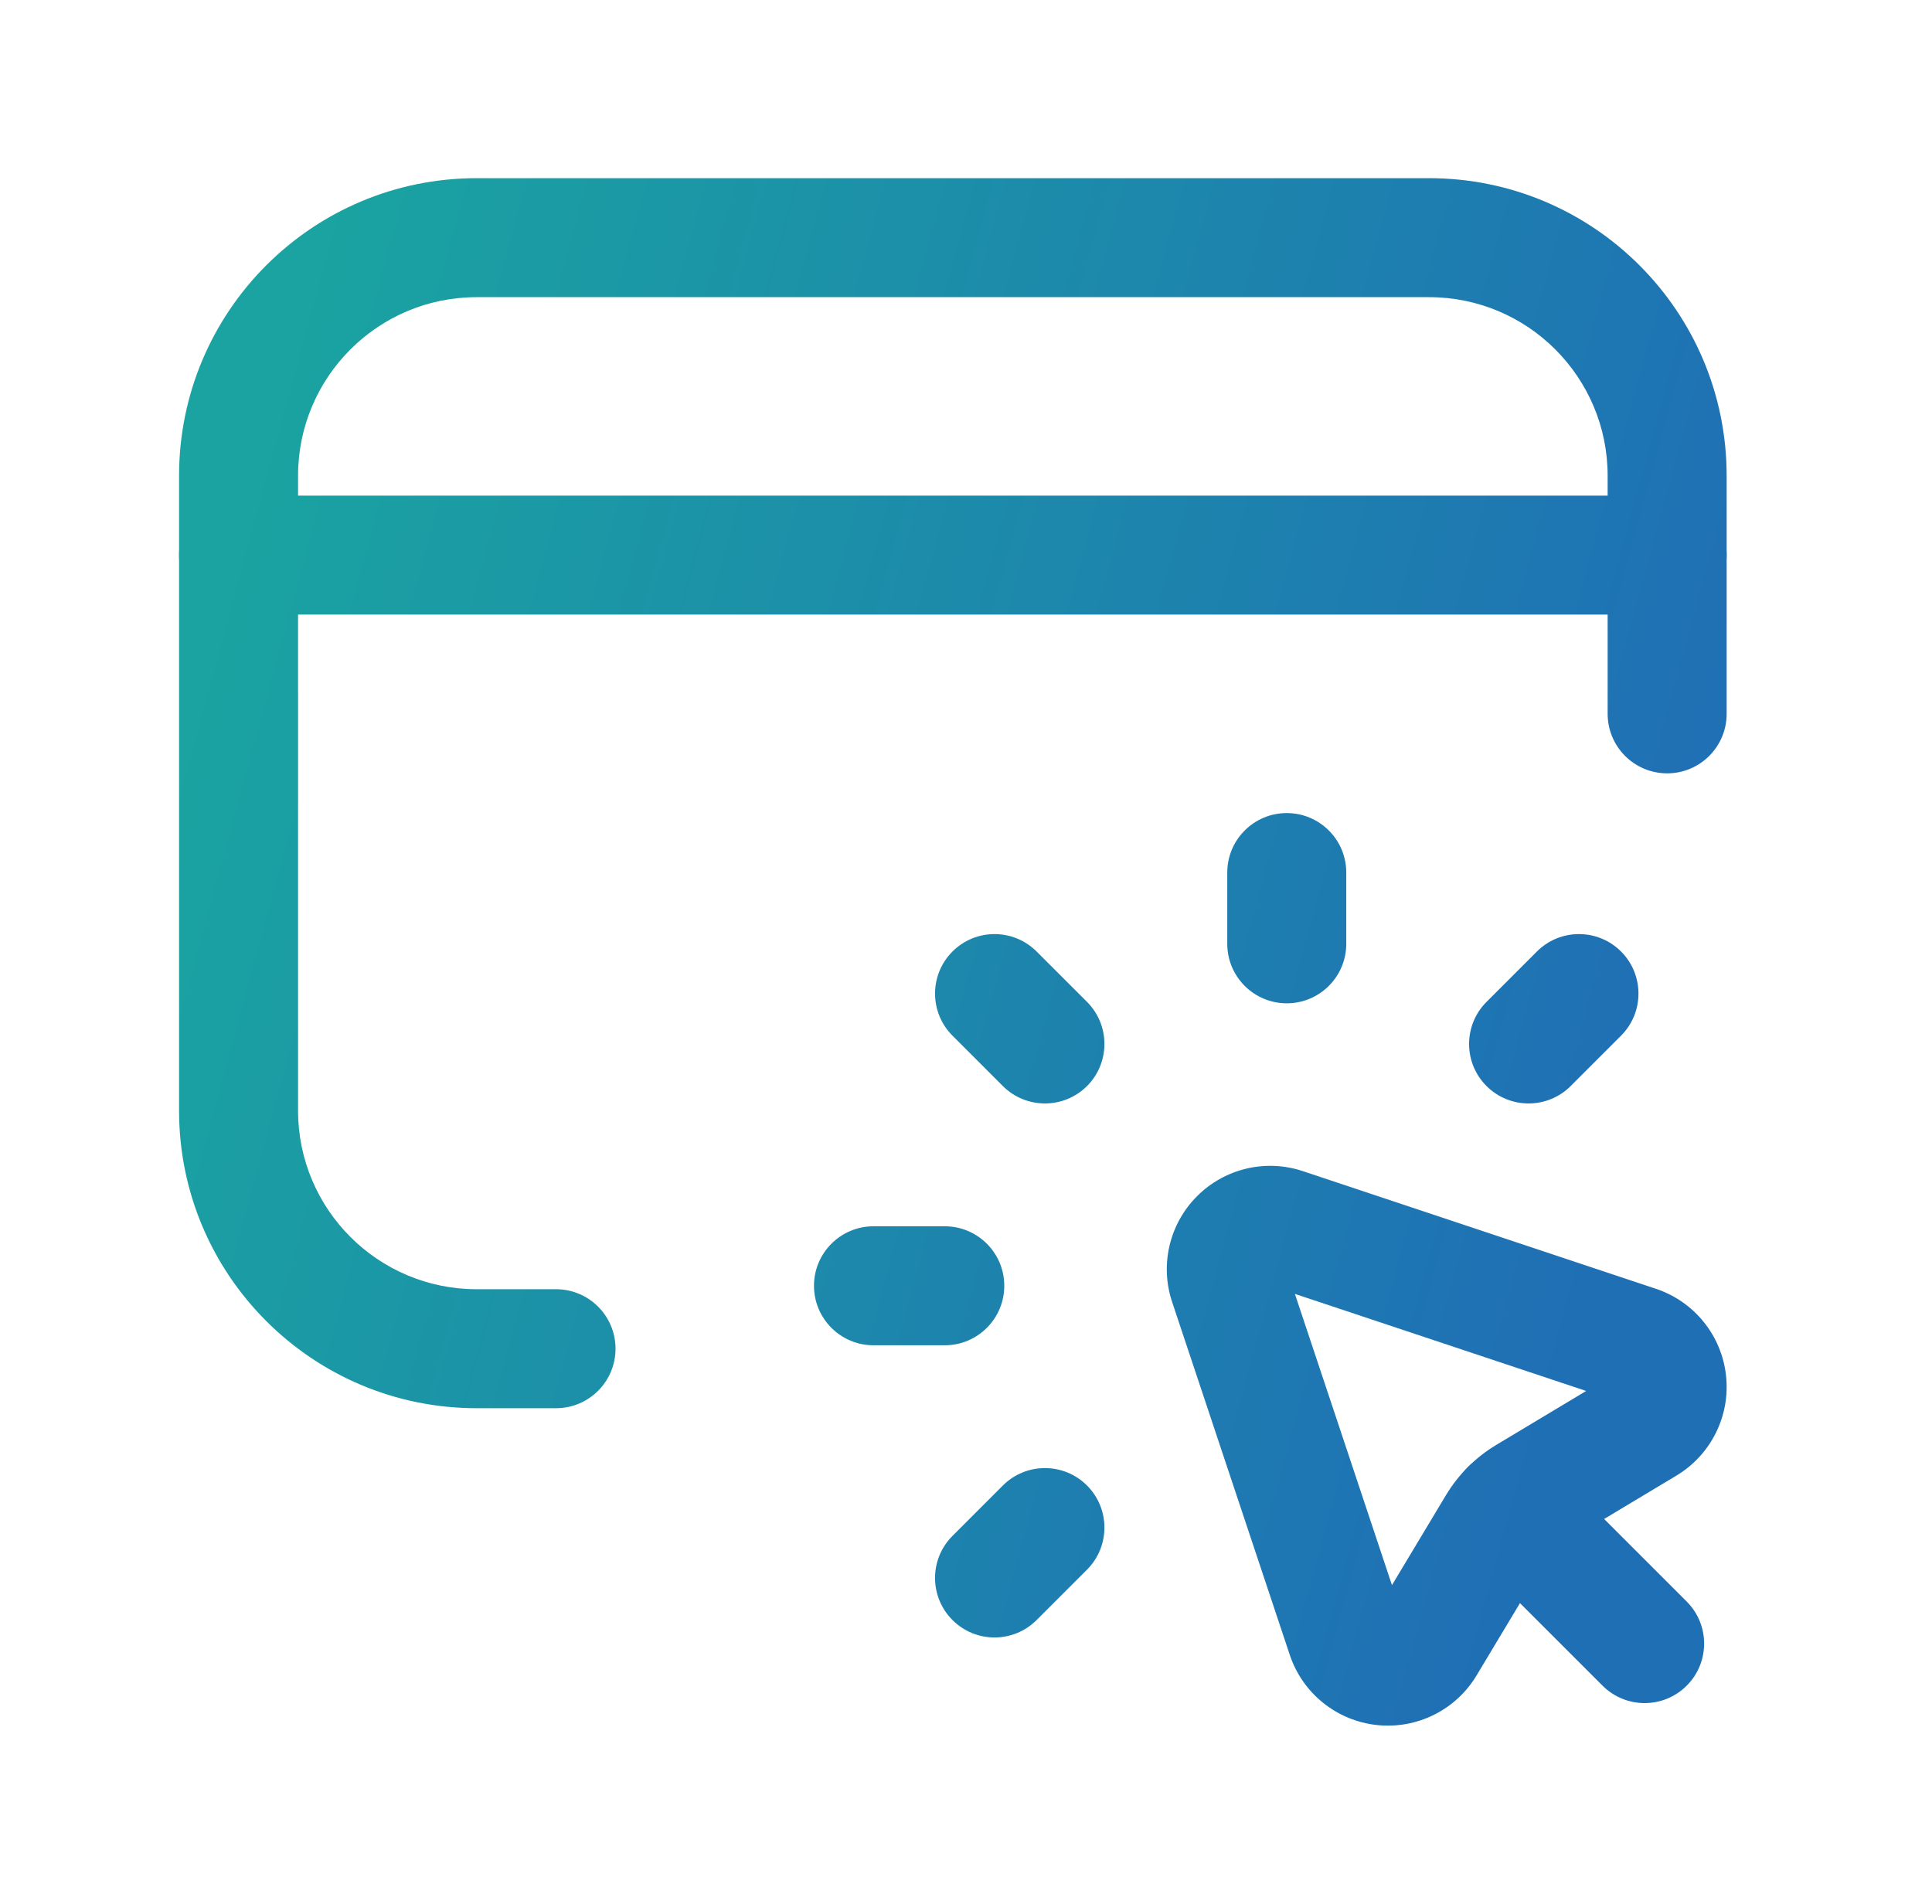
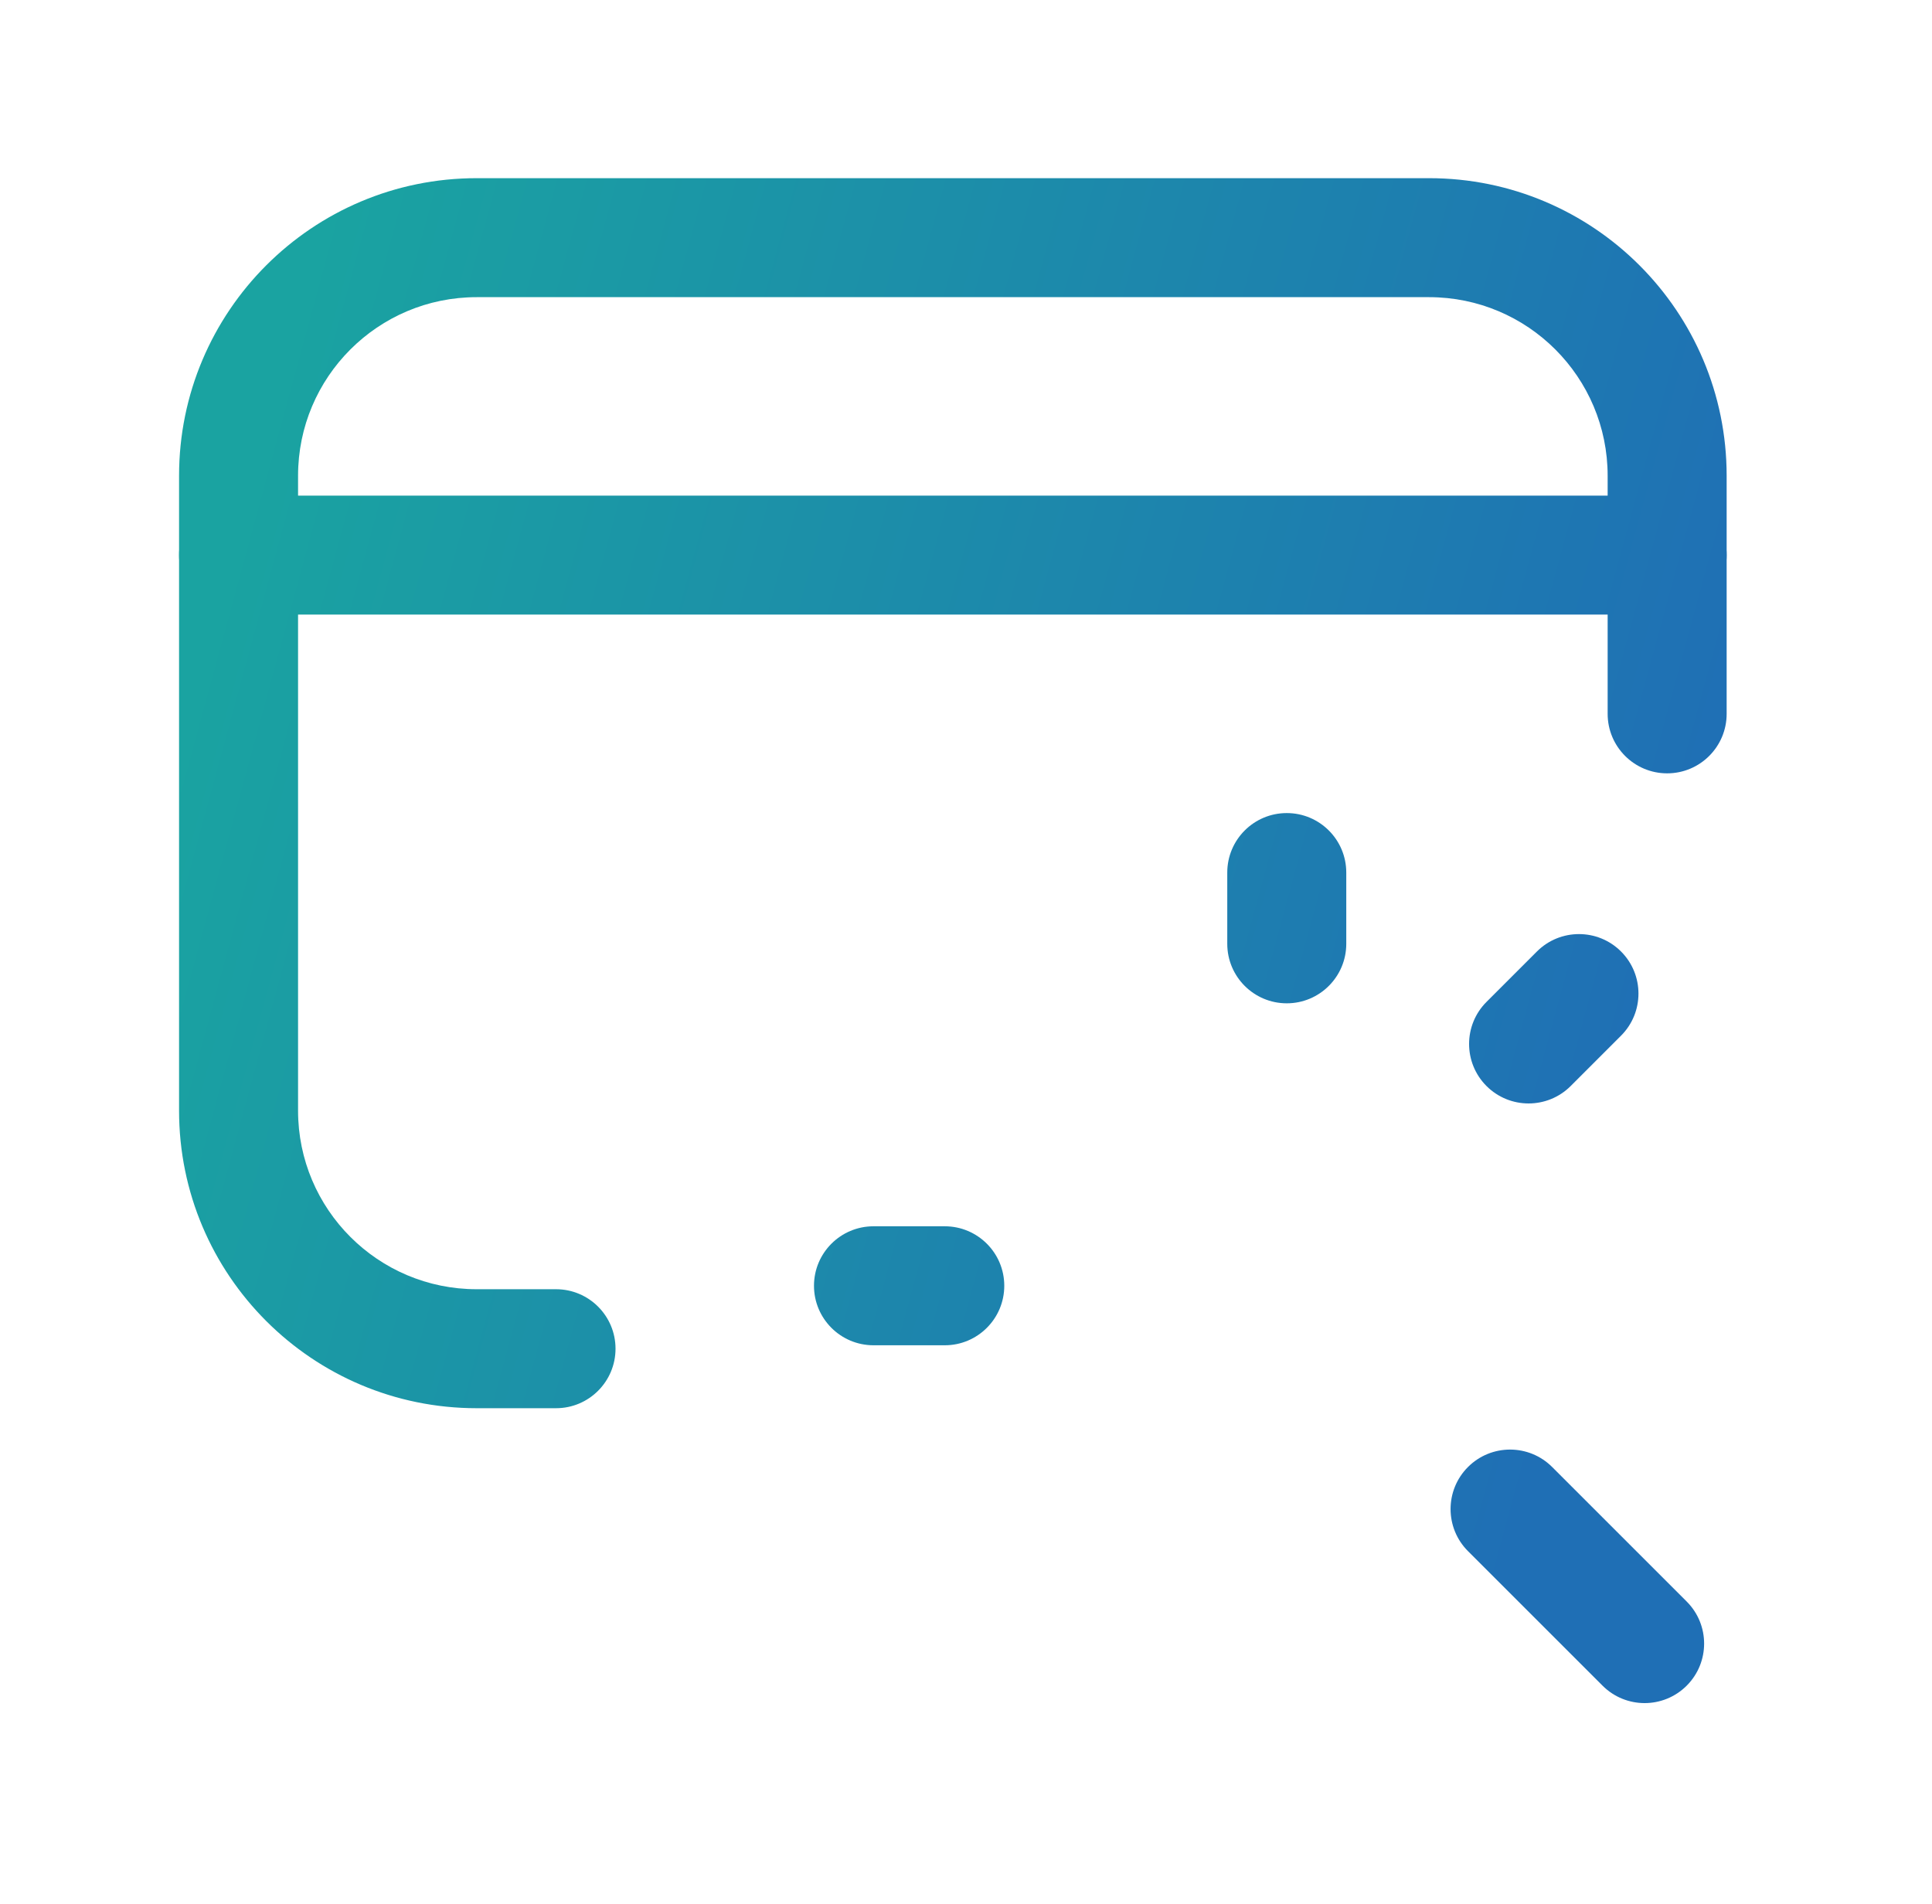
<svg xmlns="http://www.w3.org/2000/svg" width="69" height="68" viewBox="0 0 69 68" fill="none">
  <path fill-rule="evenodd" clip-rule="evenodd" d="M57.895 33.986C58.724 34.816 58.724 36.161 57.895 36.991L56.095 38.791C55.265 39.62 53.92 39.62 53.09 38.791C52.26 37.961 52.26 36.615 53.09 35.785L54.889 33.986C55.719 33.156 57.065 33.156 57.895 33.986Z" fill="url(#paint0_linear_1325_202)" />
-   <path fill-rule="evenodd" clip-rule="evenodd" d="M38.822 53.059C39.651 53.889 39.651 55.234 38.822 56.064L37.022 57.864C36.192 58.694 34.846 58.694 34.017 57.864C33.187 57.034 33.187 55.688 34.017 54.859L35.816 53.059C36.646 52.229 37.992 52.229 38.822 53.059Z" fill="url(#paint1_linear_1325_202)" />
  <path fill-rule="evenodd" clip-rule="evenodd" d="M45.956 29.041C47.129 29.041 48.081 29.992 48.081 31.166V33.711C48.081 34.884 47.129 35.836 45.956 35.836C44.782 35.836 43.831 34.884 43.831 33.711V31.166C43.831 29.992 44.782 29.041 45.956 29.041Z" fill="url(#paint2_linear_1325_202)" />
-   <path fill-rule="evenodd" clip-rule="evenodd" d="M34.017 33.986C34.846 33.156 36.192 33.156 37.022 33.986L38.822 35.785C39.651 36.615 39.651 37.961 38.822 38.791C37.992 39.62 36.646 39.62 35.816 38.791L34.017 36.991C33.187 36.161 33.187 34.816 34.017 33.986Z" fill="url(#paint3_linear_1325_202)" />
  <path fill-rule="evenodd" clip-rule="evenodd" d="M29.071 45.925C29.071 44.751 30.023 43.8 31.196 43.8H33.742C34.915 43.8 35.867 44.751 35.867 45.925C35.867 47.098 34.915 48.05 33.742 48.05H31.196C30.023 48.05 29.071 47.098 29.071 45.925Z" fill="url(#paint4_linear_1325_202)" />
-   <path fill-rule="evenodd" clip-rule="evenodd" d="M42.754 42.723C43.743 41.734 45.206 41.388 46.533 41.831L59.141 46.033C60.509 46.489 61.487 47.7 61.644 49.134C61.802 50.567 61.11 51.962 59.873 52.704L55.628 55.251C55.486 55.336 55.367 55.455 55.282 55.597L52.735 59.842C51.993 61.079 50.599 61.771 49.165 61.613C47.731 61.456 46.52 60.478 46.064 59.11L41.861 46.502C41.419 45.175 41.764 43.712 42.754 42.723ZM46.246 46.215L56.648 49.682L53.442 51.606C52.701 52.05 52.081 52.67 51.637 53.411L49.713 56.617L46.246 46.215Z" fill="url(#paint5_linear_1325_202)" />
  <path fill-rule="evenodd" clip-rule="evenodd" d="M52.428 52.398C53.258 51.568 54.604 51.568 55.434 52.398L60.239 57.203C61.069 58.033 61.069 59.378 60.239 60.208C59.409 61.038 58.064 61.038 57.234 60.208L52.428 55.403C51.599 54.573 51.599 53.227 52.428 52.398Z" fill="url(#paint6_linear_1325_202)" />
  <path fill-rule="evenodd" clip-rule="evenodd" d="M6.395 19.827C6.395 18.654 7.347 17.702 8.52 17.702H59.541C60.715 17.702 61.666 18.654 61.666 19.827C61.666 21.001 60.715 21.952 59.541 21.952H8.52C7.347 21.952 6.395 21.001 6.395 19.827Z" fill="url(#paint7_linear_1325_202)" />
  <path fill-rule="evenodd" clip-rule="evenodd" d="M17.024 10.614C13.501 10.614 10.645 13.47 10.645 16.993V39.669C10.645 43.192 13.501 46.048 17.024 46.048H19.858C21.032 46.048 21.983 46.999 21.983 48.173C21.983 49.346 21.032 50.298 19.858 50.298H17.024C11.154 50.298 6.395 45.539 6.395 39.669V16.993C6.395 11.123 11.154 6.364 17.024 6.364H51.038C56.908 6.364 61.666 11.123 61.666 16.993V25.497C61.666 26.67 60.715 27.622 59.541 27.622C58.368 27.622 57.416 26.67 57.416 25.497V16.993C57.416 13.47 54.561 10.614 51.038 10.614H17.024Z" fill="url(#paint8_linear_1325_202)" />
  <defs>
    <linearGradient id="paint0_linear_1325_202" x1="9.343" y1="15.76" x2="61.015" y2="29.829" gradientUnits="userSpaceOnUse">
      <stop stop-color="#1AA3A1" />
      <stop offset="1" stop-color="#1F6FB5" />
    </linearGradient>
    <linearGradient id="paint1_linear_1325_202" x1="9.343" y1="15.76" x2="61.015" y2="29.829" gradientUnits="userSpaceOnUse">
      <stop stop-color="#1AA3A1" />
      <stop offset="1" stop-color="#1F6FB5" />
    </linearGradient>
    <linearGradient id="paint2_linear_1325_202" x1="9.343" y1="15.76" x2="61.015" y2="29.829" gradientUnits="userSpaceOnUse">
      <stop stop-color="#1AA3A1" />
      <stop offset="1" stop-color="#1F6FB5" />
    </linearGradient>
    <linearGradient id="paint3_linear_1325_202" x1="9.343" y1="15.76" x2="61.015" y2="29.829" gradientUnits="userSpaceOnUse">
      <stop stop-color="#1AA3A1" />
      <stop offset="1" stop-color="#1F6FB5" />
    </linearGradient>
    <linearGradient id="paint4_linear_1325_202" x1="9.343" y1="15.76" x2="61.015" y2="29.829" gradientUnits="userSpaceOnUse">
      <stop stop-color="#1AA3A1" />
      <stop offset="1" stop-color="#1F6FB5" />
    </linearGradient>
    <linearGradient id="paint5_linear_1325_202" x1="9.343" y1="15.76" x2="61.015" y2="29.829" gradientUnits="userSpaceOnUse">
      <stop stop-color="#1AA3A1" />
      <stop offset="1" stop-color="#1F6FB5" />
    </linearGradient>
    <linearGradient id="paint6_linear_1325_202" x1="9.343" y1="15.76" x2="61.015" y2="29.829" gradientUnits="userSpaceOnUse">
      <stop stop-color="#1AA3A1" />
      <stop offset="1" stop-color="#1F6FB5" />
    </linearGradient>
    <linearGradient id="paint7_linear_1325_202" x1="9.343" y1="15.76" x2="61.015" y2="29.829" gradientUnits="userSpaceOnUse">
      <stop stop-color="#1AA3A1" />
      <stop offset="1" stop-color="#1F6FB5" />
    </linearGradient>
    <linearGradient id="paint8_linear_1325_202" x1="9.343" y1="15.76" x2="61.015" y2="29.829" gradientUnits="userSpaceOnUse">
      <stop stop-color="#1AA3A1" />
      <stop offset="1" stop-color="#1F6FB5" />
    </linearGradient>
  </defs>
</svg>